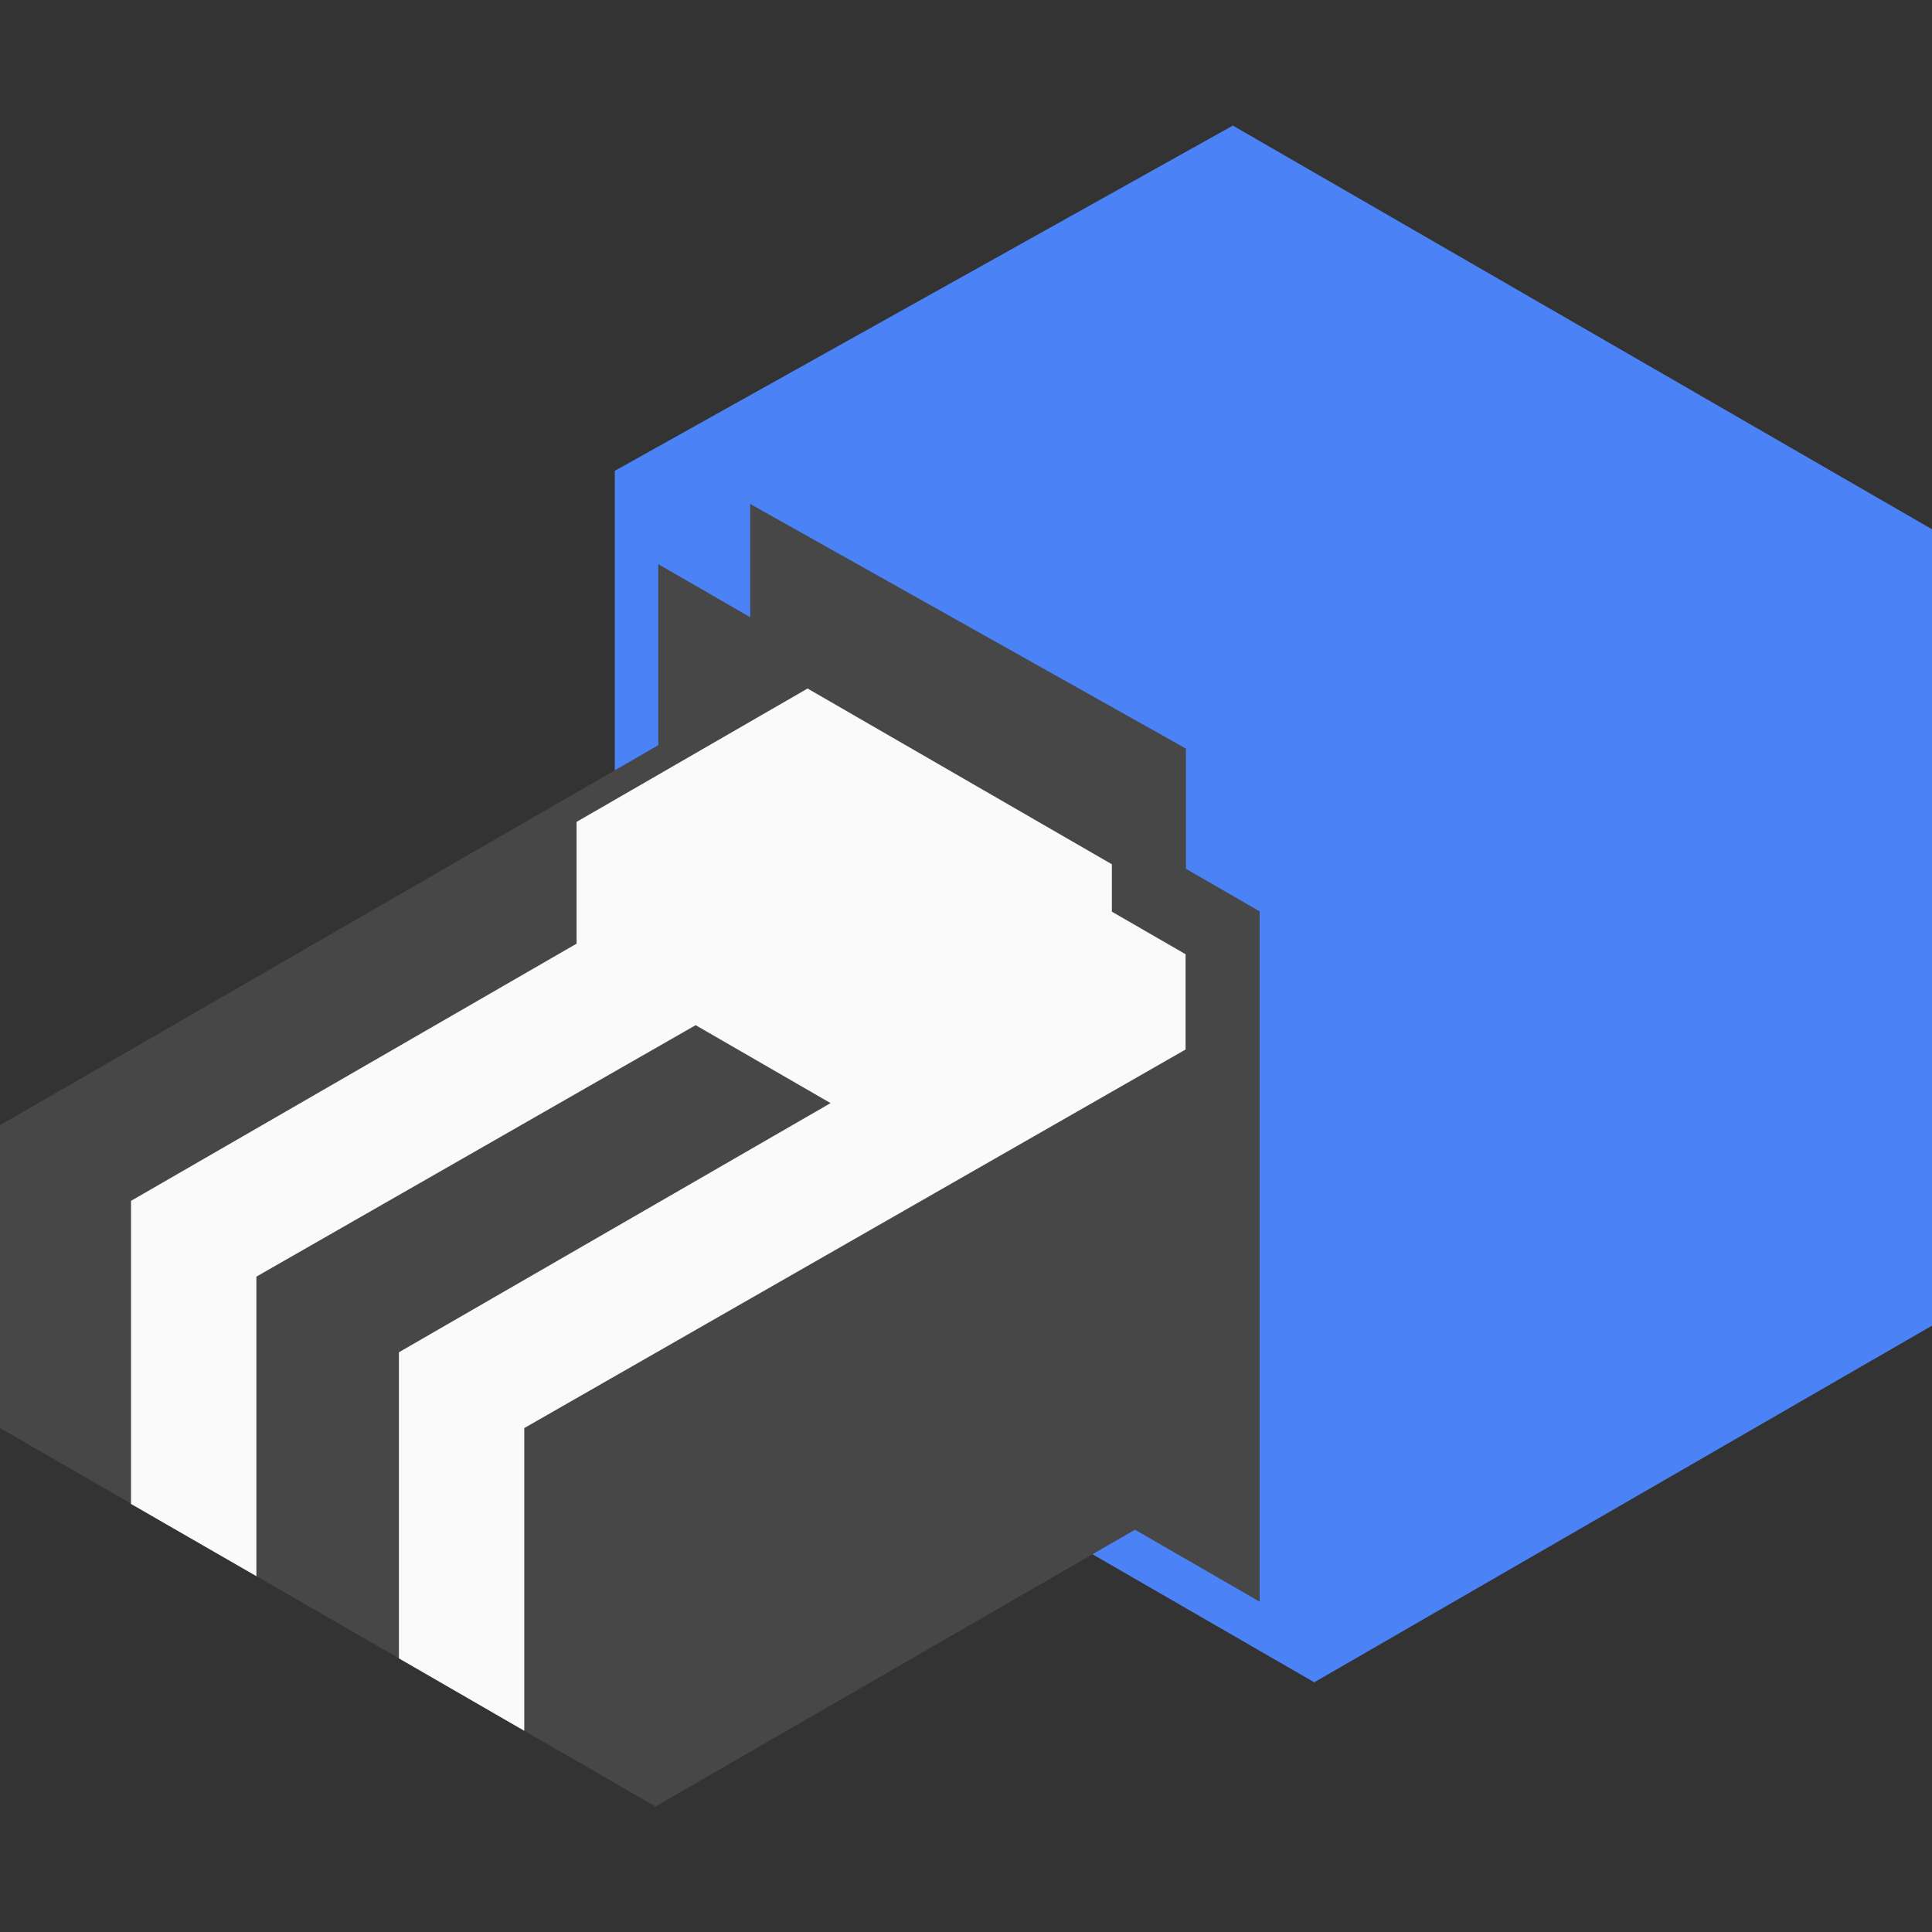
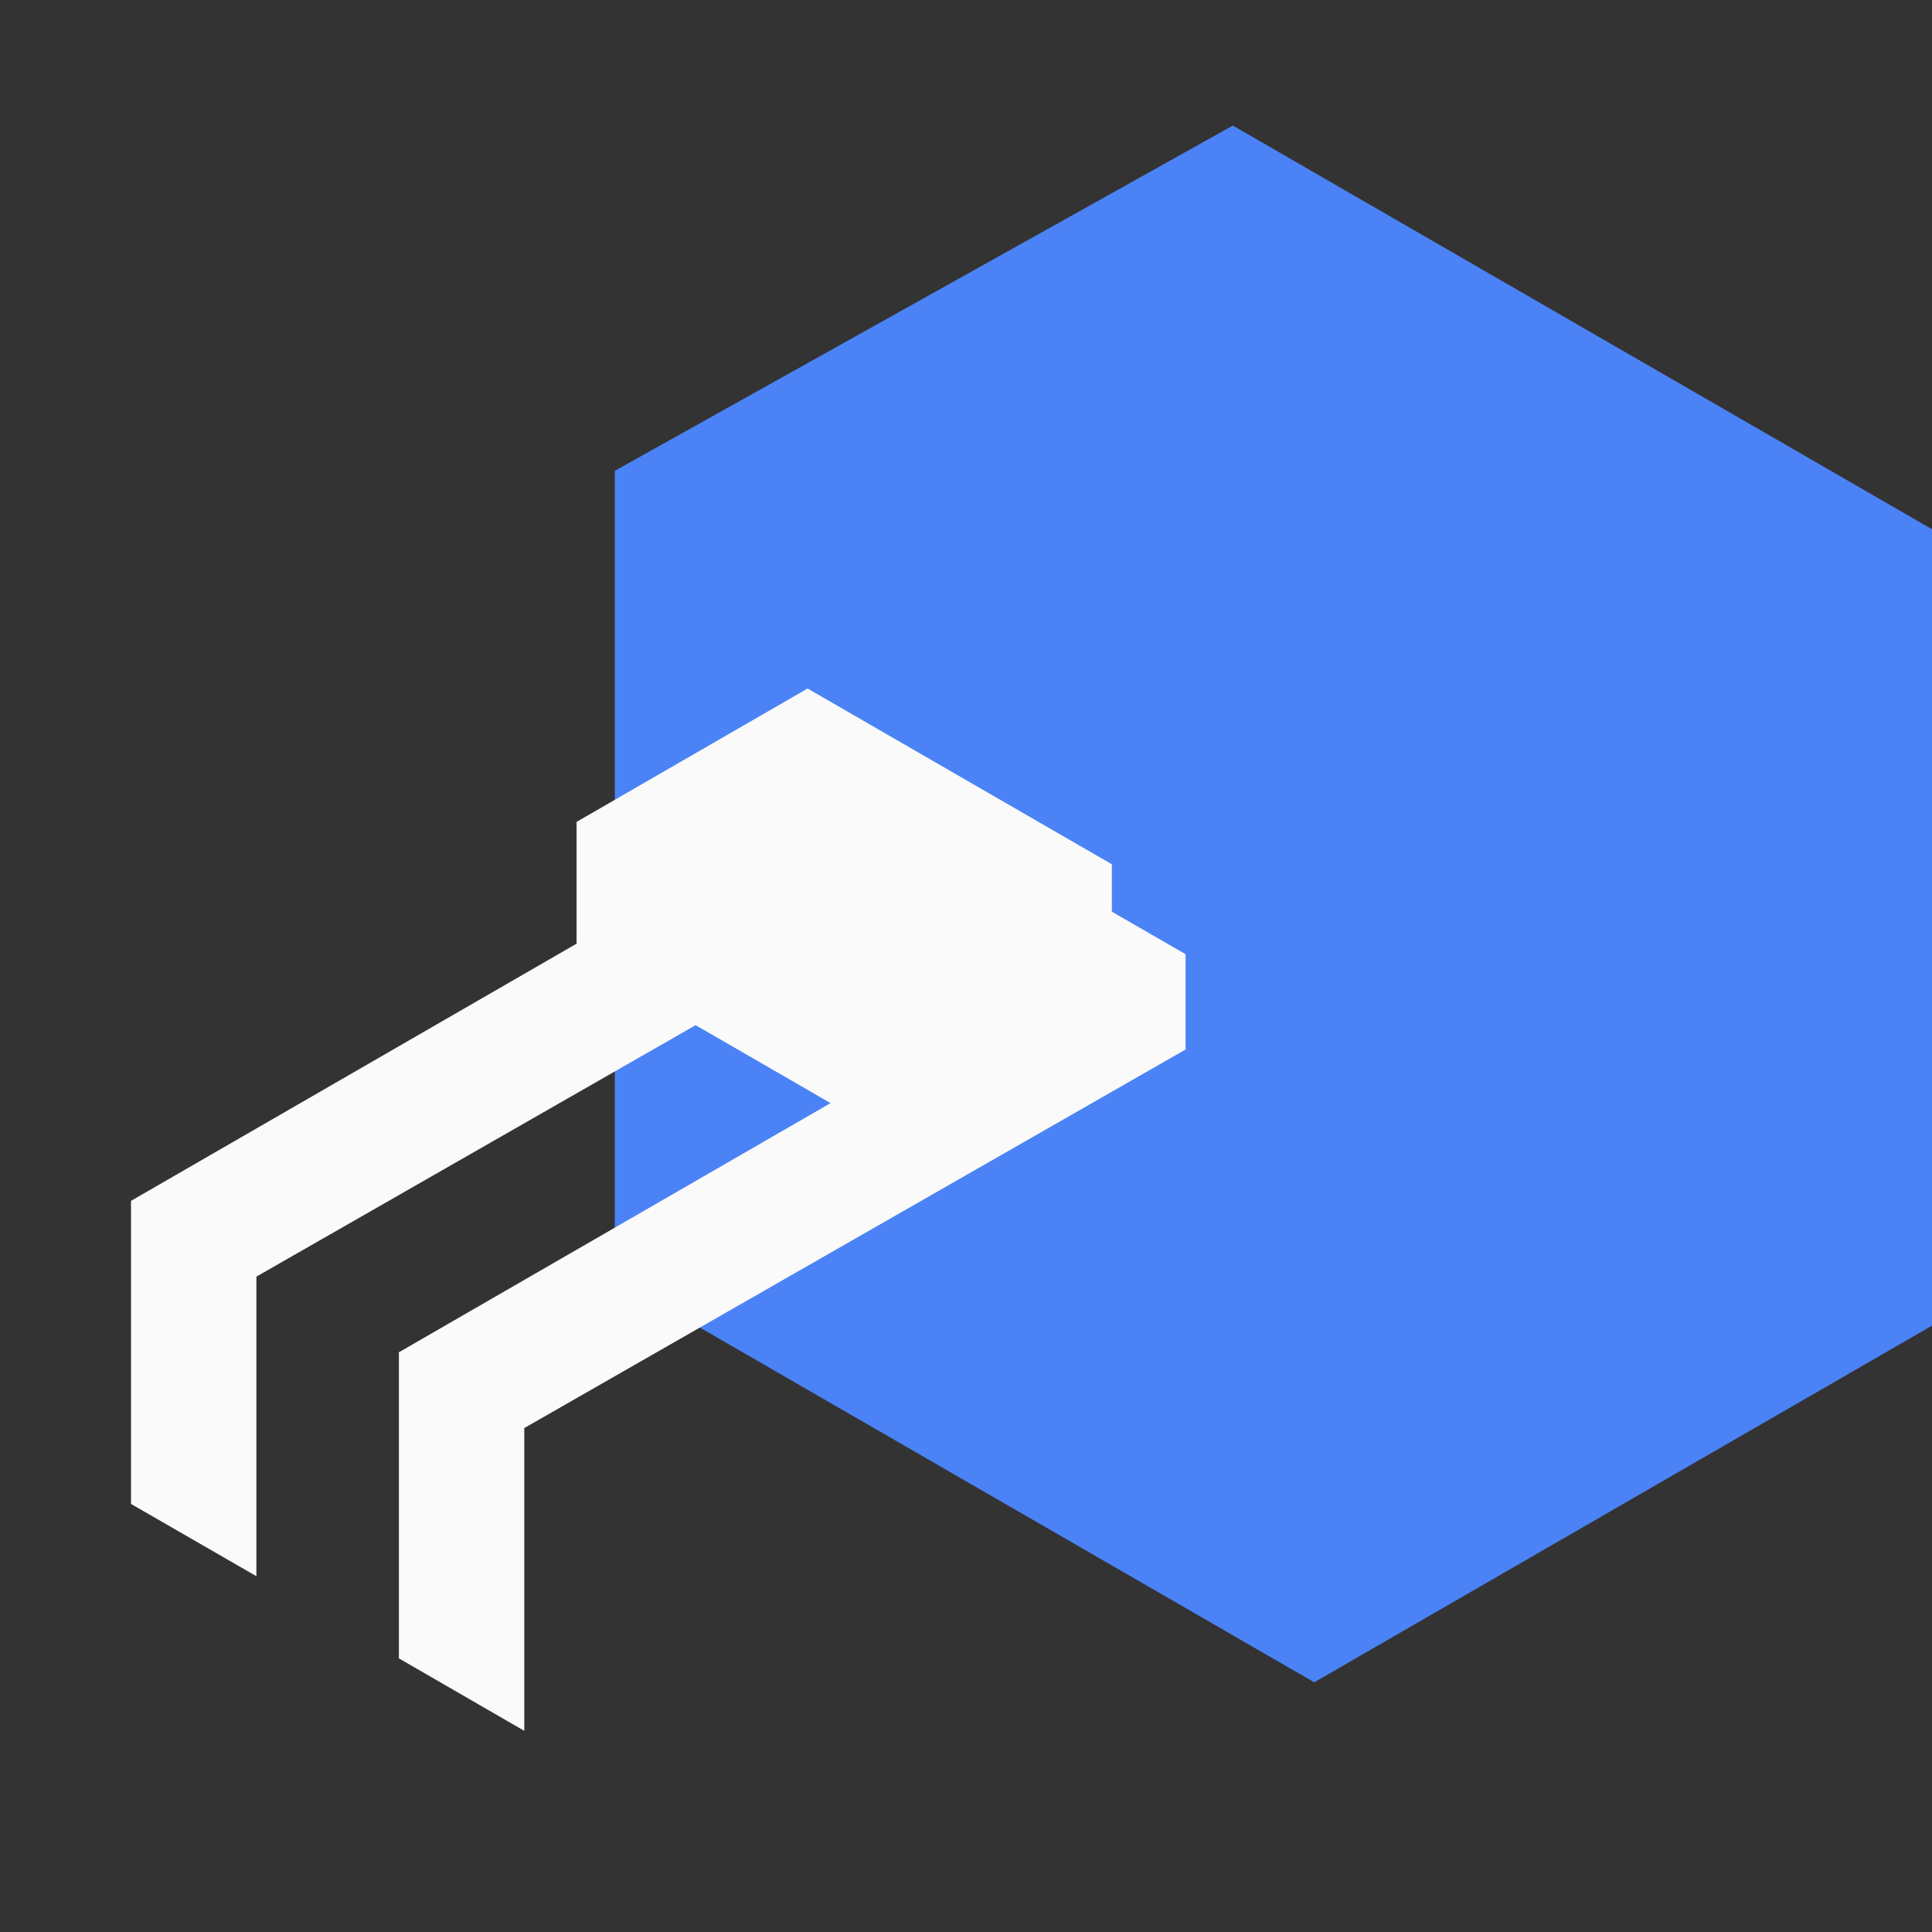
<svg xmlns="http://www.w3.org/2000/svg" width="32" height="32">
  <rect width="100%" height="100%" fill="#333333" stroke="none" />
  <path fill="#4b83f6" d="M20.42 2.08 10.183 7.798V21.175l11.585 6.689L32 21.957V8.766Z" />
-   <path fill="#474747" d="M12.425 8.347V10.223l-1.522-.879V12.343L6e-7 18.637v5.015l2.171 1.253 0-5.015 2.077 1.255v4.961l2.361 1.362 0-5.07 2.077 1.255v5.015l2.171 1.253 7.942-4.584 2.065 1.192V15.095l-1.221-.705v-1.991z" />
  <path fill="#fafafa" d="M13.376 11.404 9.55 13.613v2.017l-7.38 4.26v5.02l2.077 1.197V21.145l7.275-4.165 2.235 1.291-7.15 4.127v5.07l2.077 1.2v-5.015l10.953-6.27 0-1.578-1.221-.705v-.785z" />
</svg>